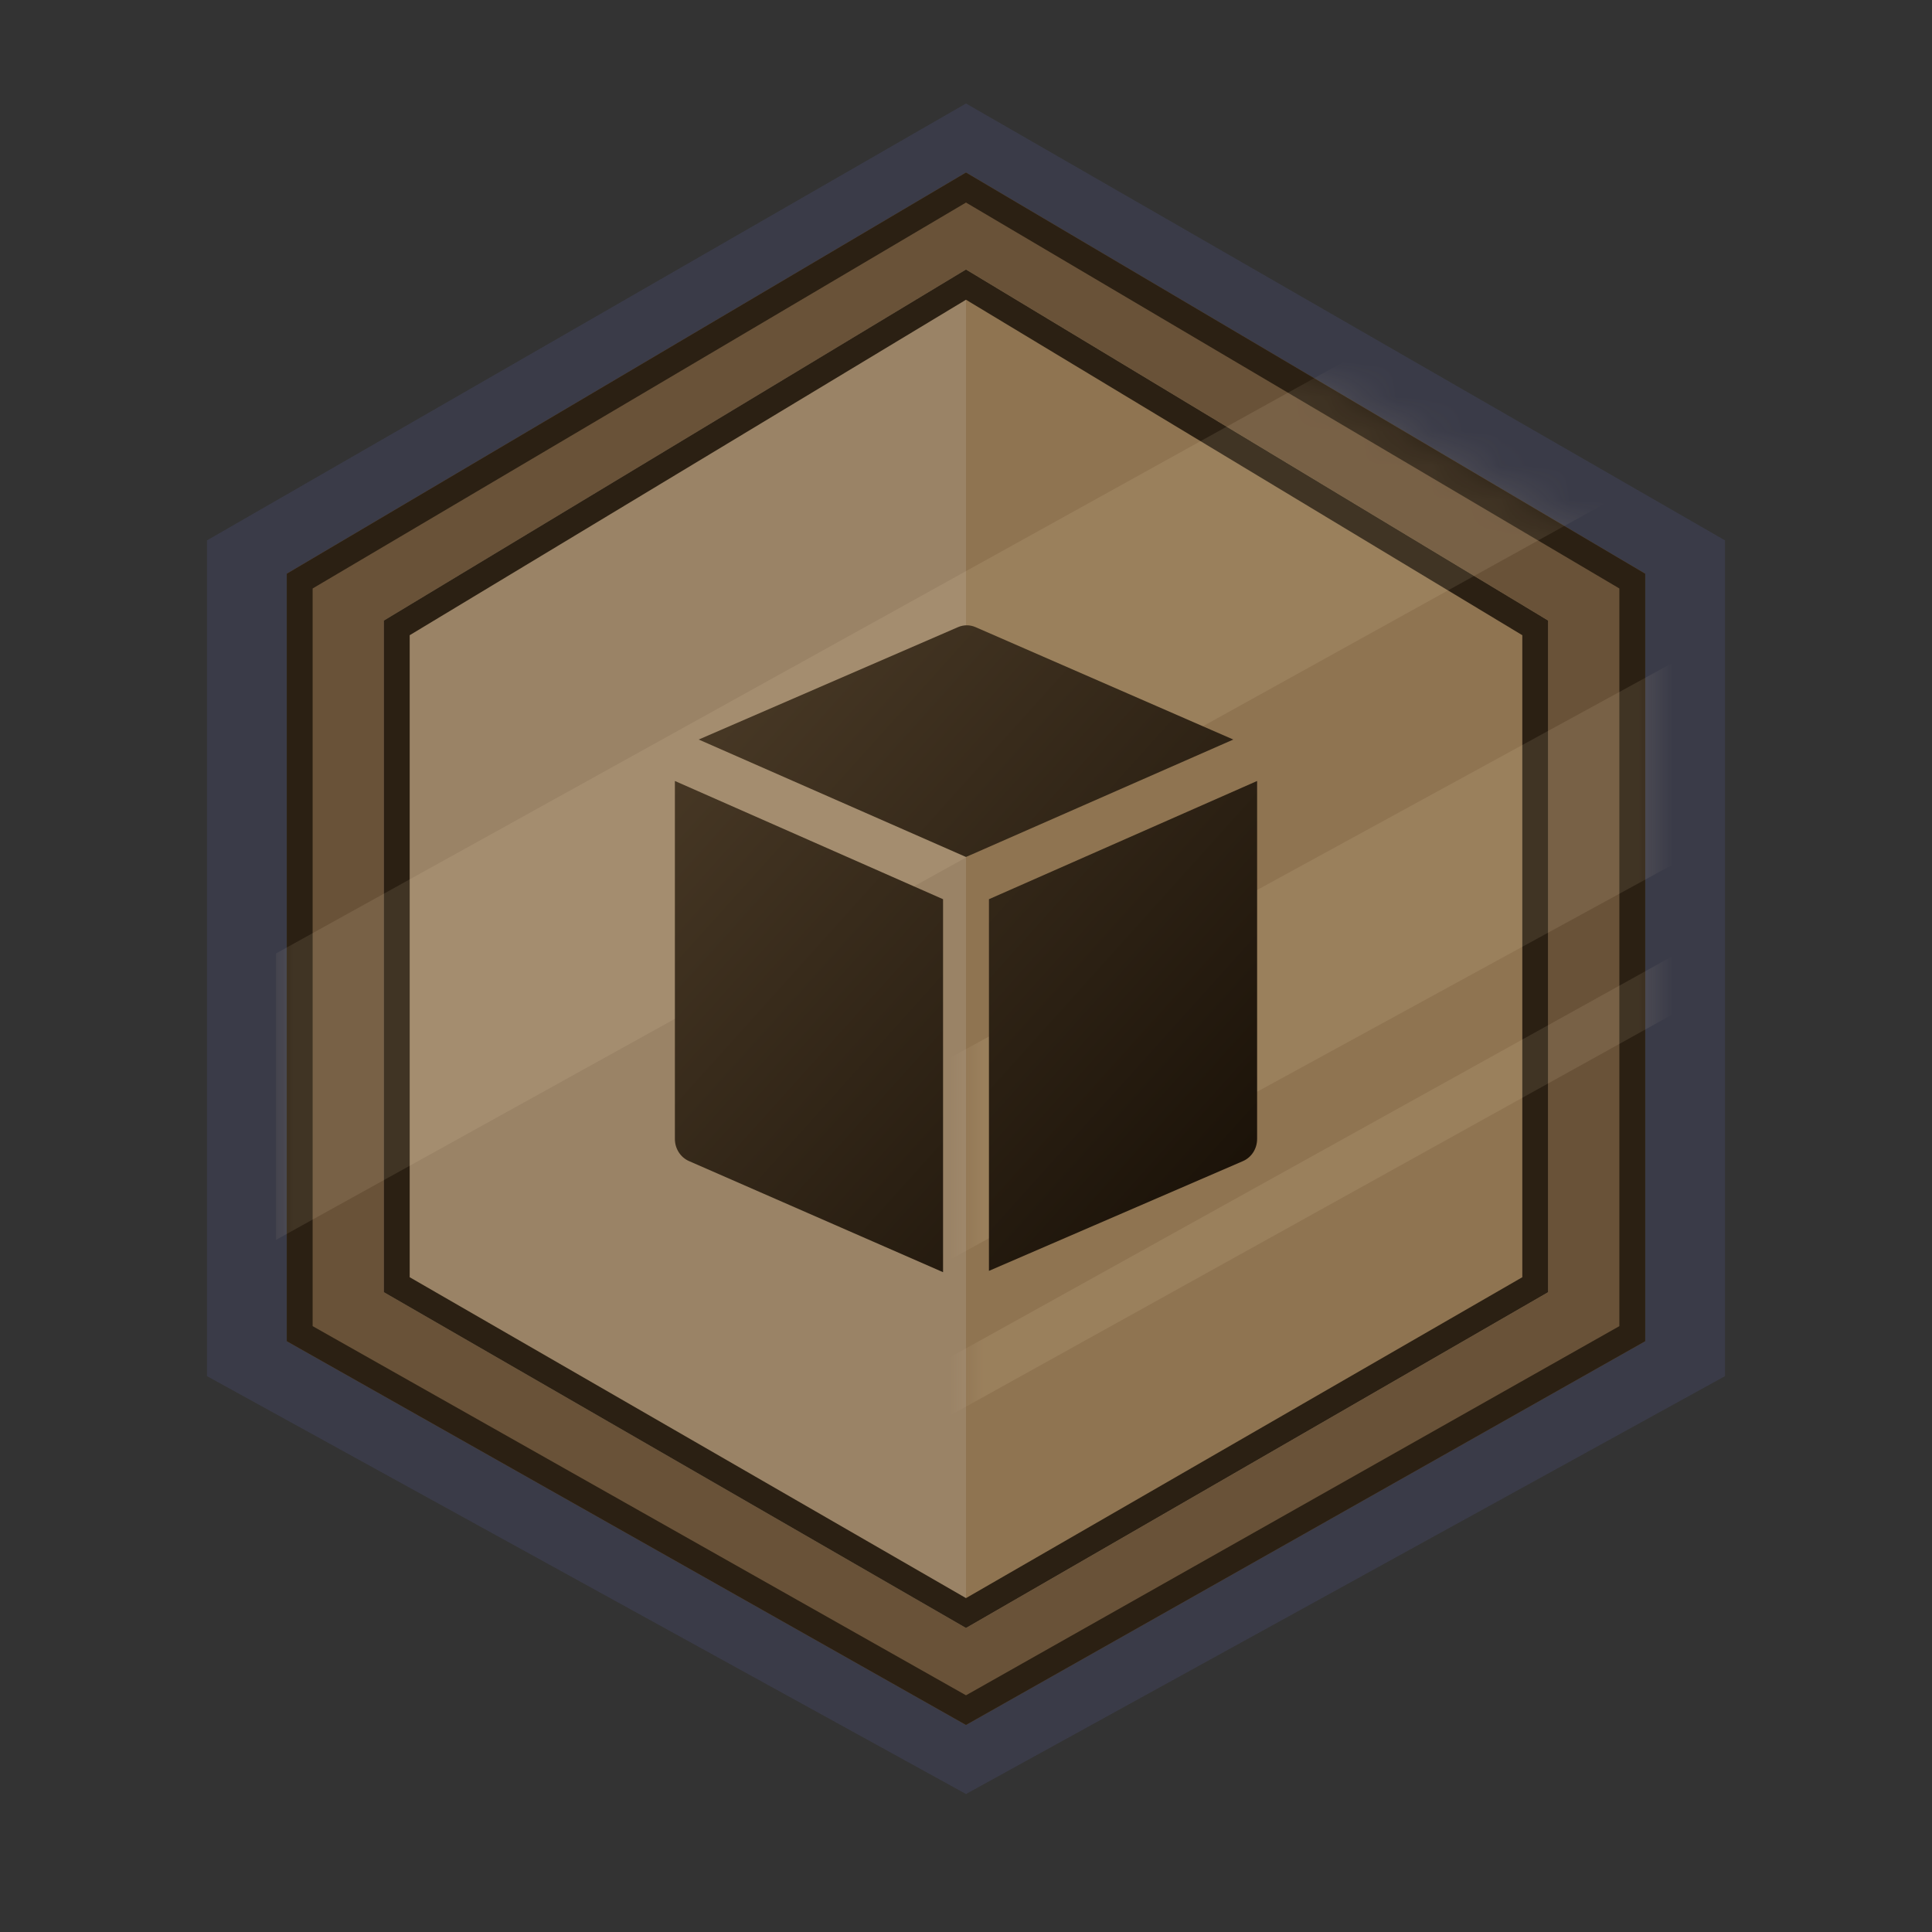
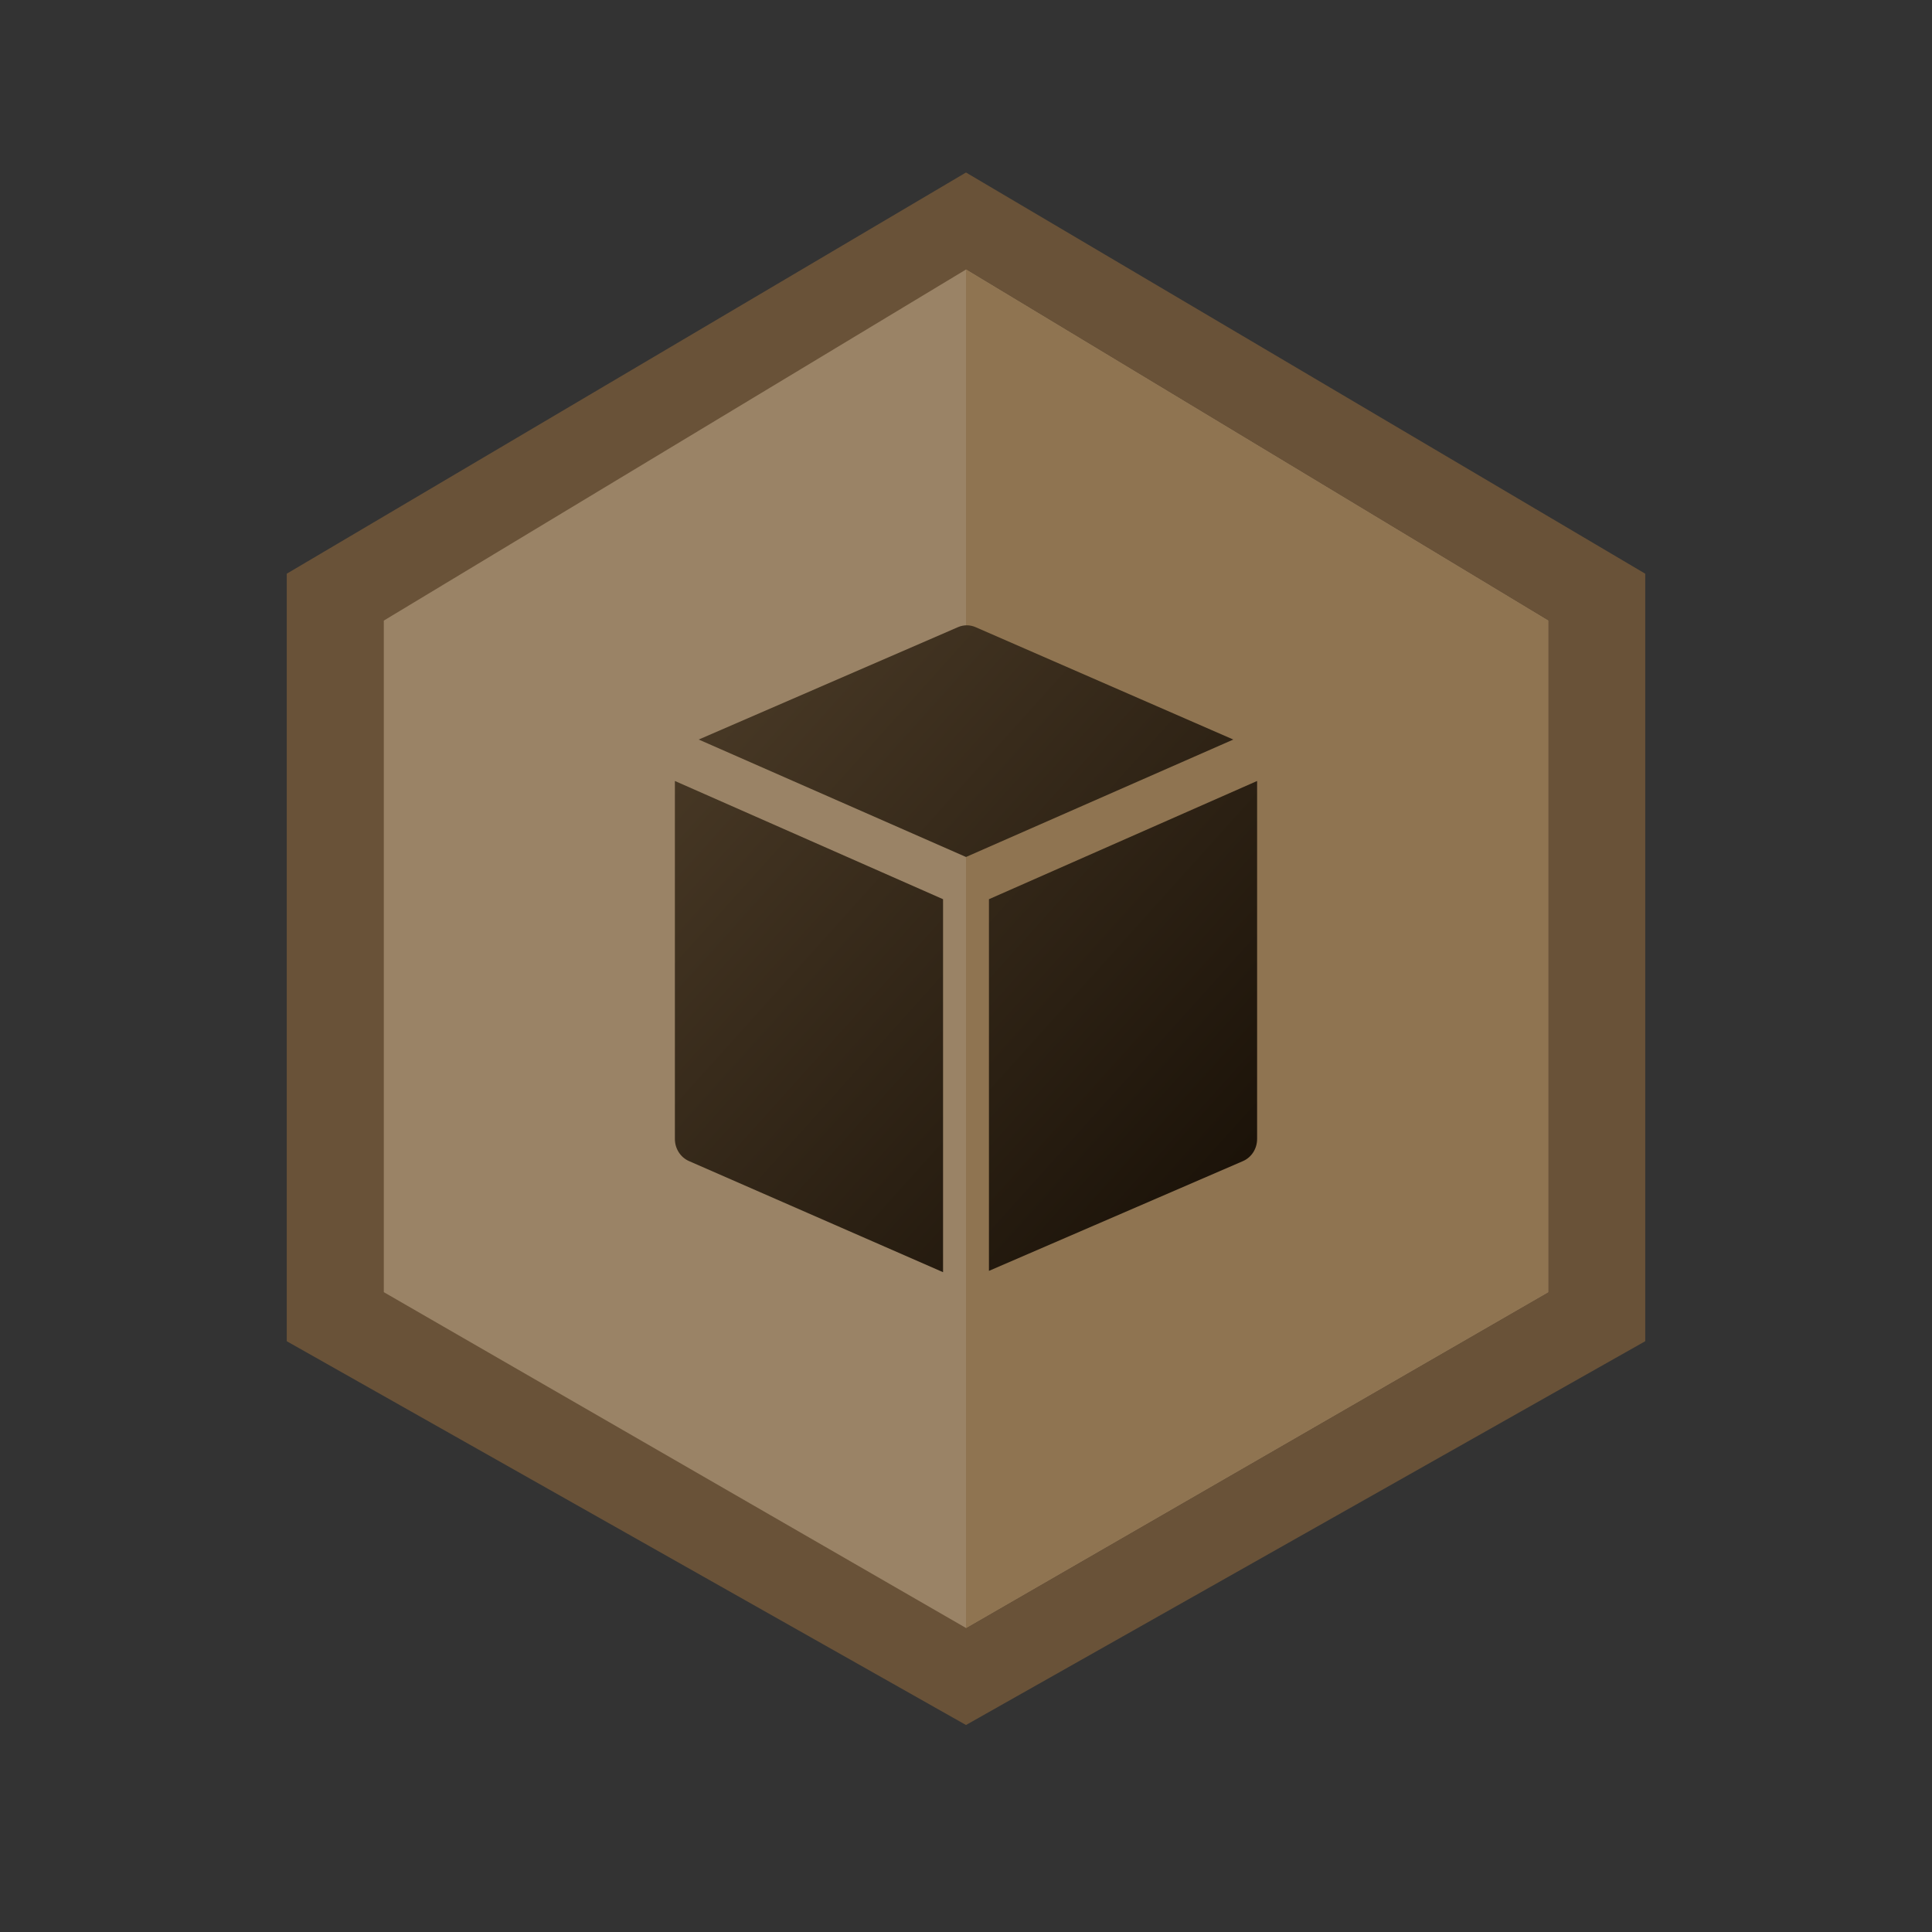
<svg xmlns="http://www.w3.org/2000/svg" width="56" height="56" viewBox="0 0 56 56" fill="none">
  <rect x="0" y="0" width="56" height="56" fill="#333333" stroke="none" />
-   <path opacity="0.5" d="M6 15.663V39.888L28 52L50 39.888V15.663L28 3L6 15.663Z" fill="#42455F" />
  <path d="M8.312 16.629V38.876L28 50L47.688 38.876V16.629L28 5L8.312 16.629Z" fill="#695238" />
  <path d="M11.125 17.988V37.454L28 47.188L44.875 37.454V17.988L28 7.812L11.125 17.988Z" fill="#9A8366" />
  <path d="M44.875 17.988V37.454L28 47.188V7.812L44.875 17.988Z" fill="#8F7451" />
-   <path fill-rule="evenodd" clip-rule="evenodd" d="M9.062 38.439L28 49.139L46.938 38.439V17.057L28 5.871L9.062 17.057V38.439ZM8.312 16.629V38.876L28 50L47.688 38.876V16.629L28 5L8.312 16.629Z" fill="#2B2013" />
-   <path fill-rule="evenodd" clip-rule="evenodd" d="M11.875 37.021L28 46.322L44.125 37.021V18.412L28 8.688L11.875 18.412V37.021ZM11.125 17.988V37.454L28 47.188L44.875 37.454V17.988L28 7.812L11.125 17.988Z" fill="#2B2013" />
  <g opacity="0.1">
    <mask id="mask0_625_184" style="mask-type:alpha" maskUnits="userSpaceOnUse" x="8" y="5" width="40" height="45">
-       <path d="M8 16.629V38.876L28 27.5V50L48 38.876V16.629L28 5L8 16.629Z" fill="#D9D9D9" />
-     </mask>
+       </mask>
    <g mask="url(#mask0_625_184)">
-       <path d="M8 27.636L55.619 1.25V9.551L8 35.938V27.636Z" fill="#FFE8C5" />
      <path d="M8 41.339L55.619 15.312V21.161L8 47.188V41.339Z" fill="#FFE8C5" />
      <path d="M8 50.186L55.619 23.75V25.439L8 51.875V50.186Z" fill="#FFE8C5" />
    </g>
  </g>
  <path fill-rule="evenodd" clip-rule="evenodd" d="M27.335 26.064L19.562 22.637V33.014C19.562 33.293 19.723 33.546 19.97 33.654L27.335 36.875V26.064ZM36.438 22.637L28.665 26.064V36.837L36.028 33.655C36.276 33.548 36.438 33.295 36.438 33.014V22.637ZM20.253 21.436L28 24.84L35.748 21.436L28.279 18.179C28.116 18.107 27.931 18.107 27.768 18.178L20.253 21.436Z" fill="url(#paint0_linear_625_184)" />
  <defs>
    <linearGradient id="paint0_linear_625_184" x1="36.438" y1="36.406" x2="18.257" y2="20.044" gradientUnits="userSpaceOnUse">
      <stop stop-color="#170F06" />
      <stop offset="1" stop-color="#4C3C28" />
    </linearGradient>
  </defs>
</svg>